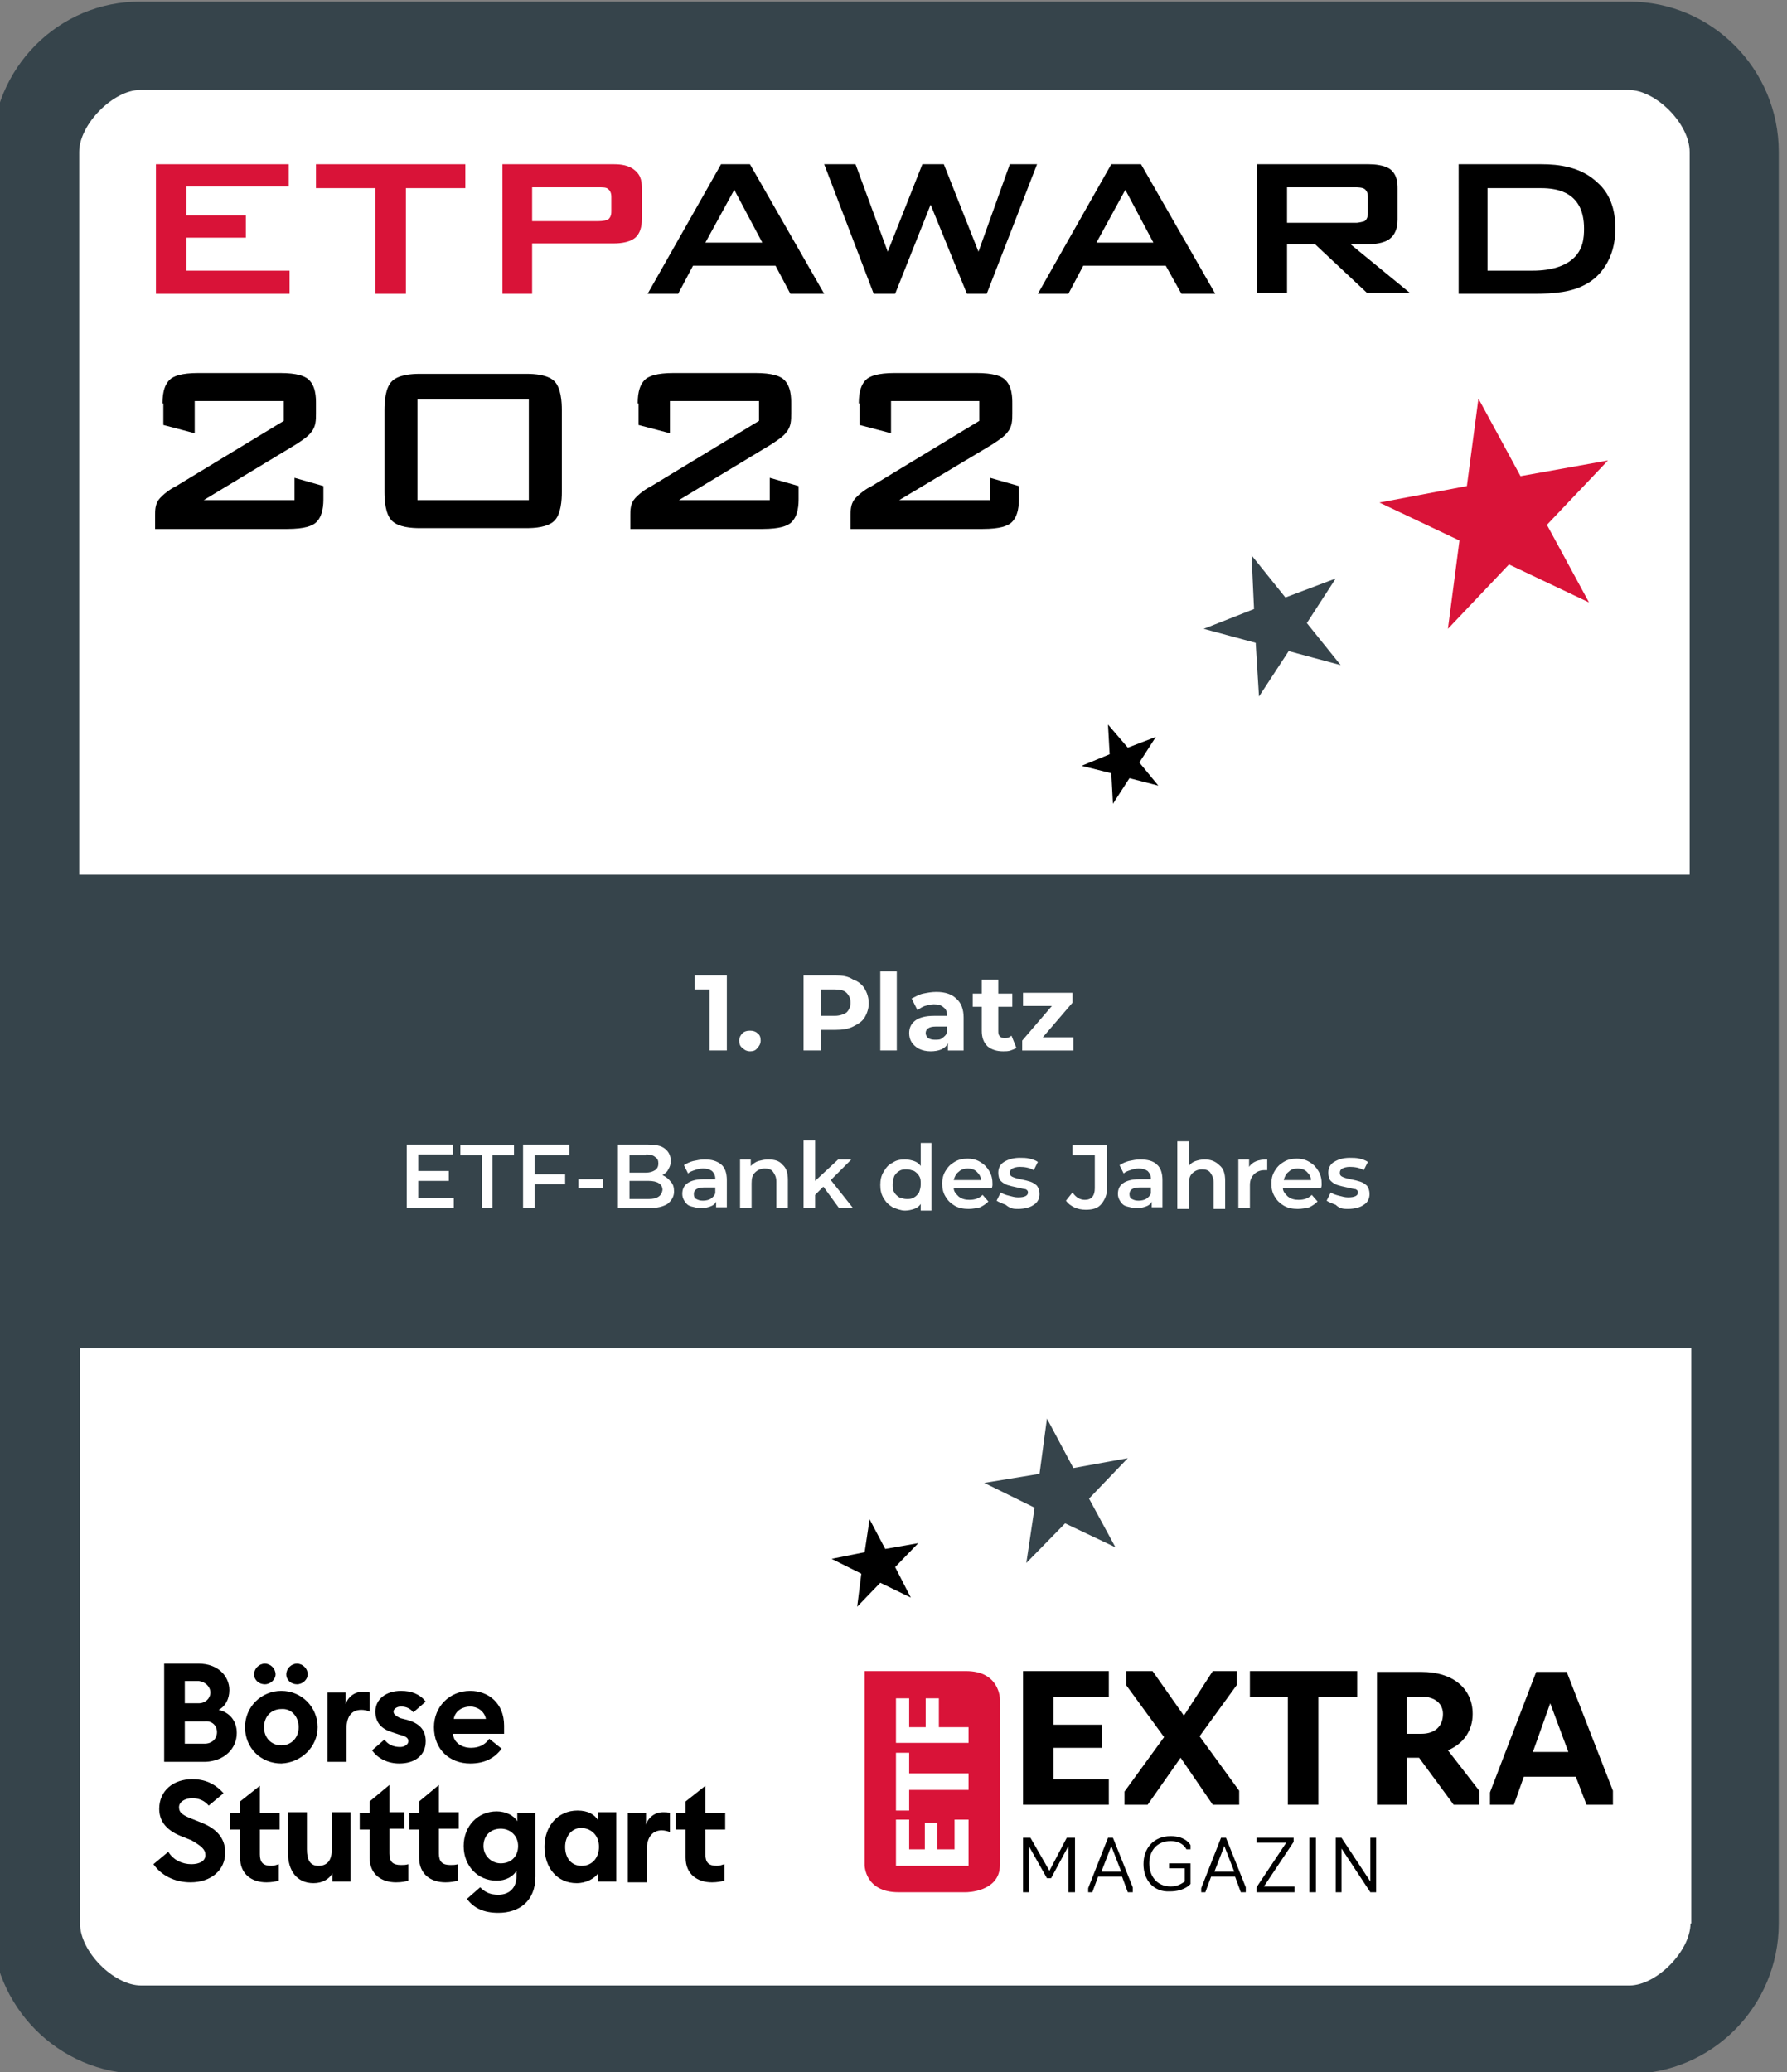
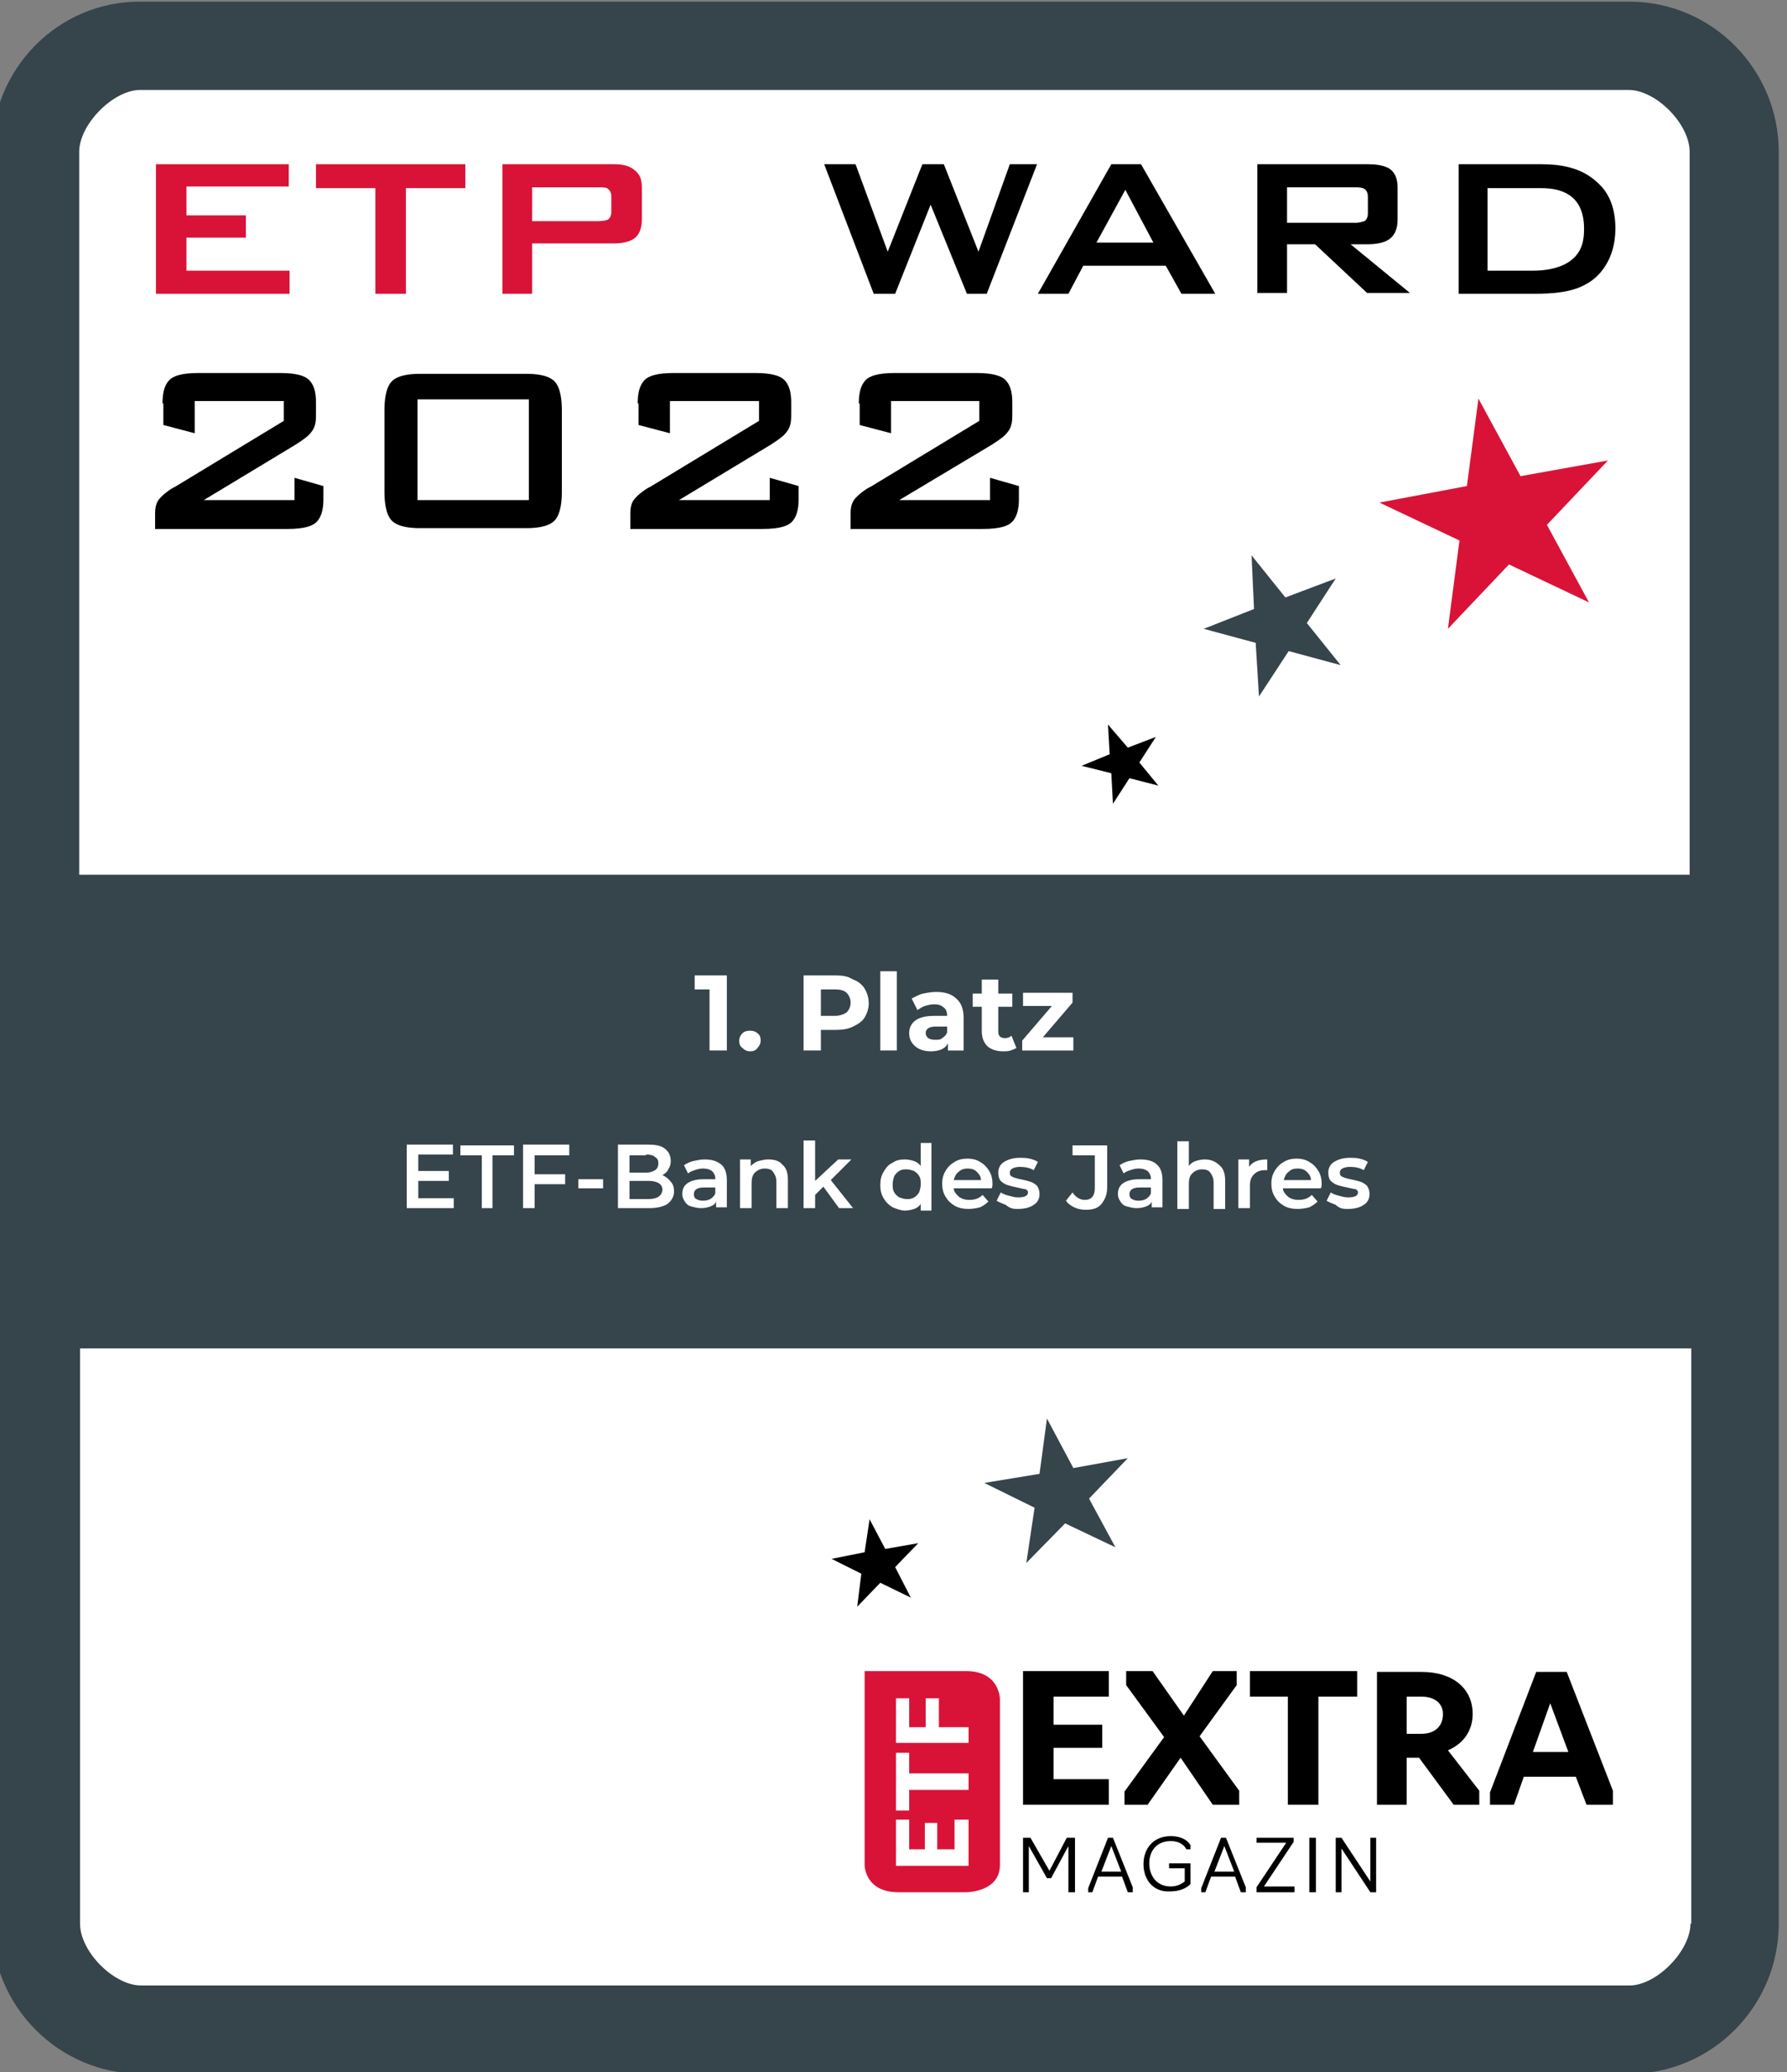
<svg xmlns="http://www.w3.org/2000/svg" version="1.1" id="Ebene_1" x="0px" y="0px" viewBox="0 0 216.6 251.1" style="enable-background:new 0 0 216.6 251.1;" xml:space="preserve">
  <rect x="0" y="0" width="216.6" height="251.1" fill="#808080" stroke="none" />
  <style type="text/css">
	.st0{fill:#FFFFFF;}
	.st1{fill:#36444B;}
	.st2{fill:#D91338;}
</style>
  <g>
    <path class="st0" d="M14.3,7.8c-4.7,0-8.5,3.8-8.5,8.5v219.6c0,4.7,3.8,8.5,8.5,8.5h187.4c4.7,0,8.5-3.8,8.5-8.5V16.3   c0-4.7-3.8-8.5-8.5-8.5H14.3L14.3,7.8z" />
    <path class="st1" d="M215.6,233.1V18.4c0-10-8.1-18.2-18.1-18.2H17.1C7.1,0.1-1,8.3-1,18.4v214.7c0,10,8.1,18.2,18.1,18.2h180.4   C207.5,251.3,215.6,243.1,215.6,233.1L215.6,233.1z M204.9,106H9.6V18.4c0-3.3,4.1-7.5,7.4-7.5h180.4c3.3,0,7.4,4.1,7.4,7.5V106   L204.9,106z M204.9,233.1c0,3.3-4.1,7.5-7.4,7.5H17.1c-3.3,0-7.4-4.1-7.4-7.5v-69.7h195.3V233.1L204.9,233.1z" />
-     <path d="M44.8,218.3v1.4h-1.2v2h1.2v3.4c0,2,1.4,3,3.2,3c0.7,0,1.1-0.1,1.5-0.2v-2c-0.3,0.1-0.6,0.1-0.9,0.1c-1,0-1.4-0.4-1.4-1.4   v-3h1.8v-2h-1.8v-3.3L44.8,218.3L44.8,218.3z M24.9,224.8c0,0.7-0.7,1.1-1.7,1.1c-1.1,0-2.2-0.5-2.8-1.5l-1.8,1.5   c0.9,1.3,2.5,2.2,4.5,2.2c2.5,0,4.2-1.5,4.2-3.6c0-1.8-1.1-2.9-2.8-3.6l-1-0.4c-1.3-0.5-1.8-0.8-1.8-1.5c0-0.7,0.8-1.1,1.6-1.1   c0.8,0,1.5,0.3,2,0.9l1.8-1.5c-1.1-1.2-2.3-1.7-3.8-1.7c-2.3,0-4,1.4-4,3.6c0,1.6,1,2.7,2.9,3.4l1,0.4   C24.4,223.7,24.9,224.1,24.9,224.8 M26.3,209.9c0,0.8-0.6,1.4-1.5,1.4h-2.4v-2.7h2.4C25.7,208.5,26.3,209.1,26.3,209.9 M25.5,205.1   c0,0.7-0.6,1.3-1.4,1.3h-1.7v-2.7h1.7C24.9,203.8,25.5,204.4,25.5,205.1 M28.7,210c0-1.5-0.9-2.5-2.2-2.8c0.8-0.4,1.3-1.3,1.3-2.4   c0-1.7-1.4-3.2-3.7-3.2h-4.2v11.9h5C27.2,213.4,28.7,211.9,28.7,210 M29.1,218.3v1.4h-1.2v2h1.2v3.4c0,2,1.4,3,3.2,3   c0.6,0,1.1-0.1,1.5-0.2v-2c-0.3,0.1-0.6,0.2-0.9,0.2c-1,0-1.4-0.4-1.4-1.4v-3h2.4v-2h-2.4v-3.3L29.1,218.3L29.1,218.3z M33.4,202.9   c0-0.7-0.6-1.3-1.3-1.3c-0.7,0-1.3,0.6-1.3,1.3c0,0.7,0.6,1.2,1.3,1.2C32.8,204.1,33.4,203.5,33.4,202.9 M37.3,202.9   c0-0.7-0.6-1.3-1.3-1.3c-0.7,0-1.3,0.6-1.3,1.3c0,0.7,0.6,1.2,1.3,1.2C36.7,204.1,37.3,203.5,37.3,202.9 M36.2,209.3   c0,1.3-0.9,2.2-2.1,2.2c-1.2,0-2.1-0.9-2.1-2.2c0-1.3,0.9-2.2,2.1-2.2C35.3,207,36.2,208,36.2,209.3 M38.5,209.3   c0-2.4-1.9-4.4-4.4-4.4c-2.4,0-4.4,1.9-4.4,4.4c0,2.5,1.9,4.4,4.4,4.4C36.5,213.6,38.5,211.7,38.5,209.3 M38.6,226.1   c-1,0-1.4-0.7-1.4-2v-4.5h-2.3v4.9c0,2.2,1.1,3.7,3.1,3.7c1.1,0,1.9-0.5,2.3-1.2v1h2.2v-8.4h-2.3v4.3   C40.3,225.5,39.6,226.1,38.6,226.1 M43.8,207.2c0.4,0,0.7,0.1,1,0.2v-2.3c-0.3-0.1-0.5-0.1-0.8-0.1c-1,0-1.8,0.6-2.1,1.5v-1.4h-2.2   v8.4H42v-4C42,207.9,42.7,207.2,43.8,207.2 M47.7,207.4c0-0.3,0.4-0.6,0.9-0.6c0.6,0,1.1,0.2,1.5,0.7l1.5-1.3   c-0.7-0.9-1.7-1.3-3-1.3c-1.8,0-3.1,1-3.1,2.5c0,1.3,0.7,2.1,2,2.5l0.9,0.3c0.8,0.2,1.1,0.4,1.1,0.8c0,0.4-0.5,0.7-1,0.7   c-0.8,0-1.5-0.3-1.9-0.9l-1.5,1.3c0.7,1,1.9,1.6,3.3,1.6c1.9,0,3.2-1,3.2-2.7c0-1.4-0.8-2.2-2.3-2.6l-0.8-0.2   C47.9,207.9,47.7,207.7,47.7,207.4 M50.8,218.3v1.4h-1.2v2h1.2v3.4c0,2,1.4,3,3.2,3c0.6,0,1.1-0.1,1.5-0.2v-2   c-0.3,0.1-0.6,0.1-0.9,0.1c-1,0-1.4-0.4-1.4-1.4v-3h2.4v-2h-2.4v-3.3L50.8,218.3L50.8,218.3z M58.9,208.3h-3.9   c0.2-1.1,1.2-1.5,2-1.5C57.8,206.8,58.7,207.3,58.9,208.3 M61.1,210c0-0.4,0-0.7,0-0.9c0-2.7-1.9-4.2-4.1-4.2   c-2.5,0-4.4,1.9-4.4,4.4c0,2.7,1.9,4.4,4.4,4.4c1.8,0,3-0.7,3.8-1.8l-1.5-1.2c-0.4,0.6-1.1,1.1-2.2,1.1c-1.1,0-2.1-0.6-2.2-1.7   H61.1L61.1,210z M62.8,223.7c0,1.3-0.9,2.1-2.1,2.1c-1.1,0-2.1-0.9-2.1-2.1c0-1.3,0.9-2.1,2.1-2.1   C61.8,221.6,62.8,222.4,62.8,223.7 M64.9,227.4v-7.7h-2.2v1c-0.4-0.7-1.4-1.2-2.5-1.2c-2.3,0-4,1.8-4,4.2c0,2.4,1.7,4.2,4,4.2   c1.1,0,2-0.5,2.4-1.2v0.7c0,1.3-0.8,2.2-2.2,2.2c-1,0-1.6-0.3-2.2-0.9l-1.6,1.4c0.8,1.1,2,1.7,3.8,1.7   C62.9,231.8,64.9,230.4,64.9,227.4 M72.6,223.8c0,1.3-0.8,2.3-2.1,2.3c-1.3,0-2-1-2-2.3c0-1.3,0.8-2.3,2-2.3   C71.8,221.6,72.6,222.5,72.6,223.8 M72.5,228h2.2v-8.4h-2.2v1c-0.4-0.7-1.2-1.2-2.5-1.2c-2.4,0-4,1.9-4,4.4c0,2.5,1.5,4.4,3.9,4.4   c1.2,0,2.2-0.6,2.6-1.2V228L72.5,228z M83.1,218.3v1.4h-1.2v2h1.2v3.4c0,2,1.4,3,3.2,3c0.6,0,1.1-0.1,1.5-0.2v-2   c-0.3,0.1-0.6,0.2-0.9,0.2c-1,0-1.4-0.4-1.4-1.4v-3h2.4v-2h-2.4v-3.3L83.1,218.3L83.1,218.3z M80.2,221.8c0.4,0,0.7,0.1,1,0.2v-2.3   c-0.3-0.1-0.5-0.1-0.8-0.1c-1,0-1.8,0.6-2.1,1.5v-1.4h-2.2v8.4h2.3v-4C78.4,222.5,79.2,221.8,80.2,221.8" />
    <path class="st2" d="M104.8,202.5V226c0,0,0,3.3,4.1,3.3h8.2c0,0,4.1,0,4.1-3.3v-20.1c0,0,0-3.4-4.1-3.4H104.8L104.8,202.5z" />
    <polygon class="st0" points="108.6,226.1 108.6,220.5 110.2,220.5 110.2,224.1 112.1,224.1 112.1,220.9 113.6,220.9 113.6,224.1    115.7,224.1 115.7,220.5 117.4,220.5 117.4,226.1 108.6,226.1  " />
    <polygon class="st0" points="110.2,216.9 110.2,219.4 108.6,219.4 108.6,212.4 110.2,212.4 110.2,214.9 117.4,214.9 117.4,216.9    110.2,216.9  " />
    <polygon class="st0" points="108.6,211.2 108.6,205.8 110.2,205.8 110.2,209.3 112.2,209.3 112.2,205.8 113.8,205.8 113.8,209.3    117.4,209.3 117.4,211.2 108.6,211.2  " />
    <polygon points="124.7,223.7 124.7,229.3 124,229.3 124,222.7 124.9,222.7 127.2,226.7 129.3,222.7 130.3,222.7 130.3,229.3    129.5,229.3 129.5,223.7 127.4,227.6 126.9,227.6 124.7,223.7  " />
    <path d="M131.9,229.3v-0.5l2.4-6.1h0.6l2.4,6v0.6h-0.6l-0.7-1.9h-2.9l-0.7,1.9H131.9L131.9,229.3z M134.7,223.7l-1.2,3.1h2.4   L134.7,223.7L134.7,223.7z" />
    <path d="M138.6,225.9c0-1.9,1.2-3.4,3.3-3.4c1.9,0,2.4,1.1,2.4,1.1v0.5h-0.5c0,0-0.4-1-1.9-1c-1.7,0-2.6,1.2-2.6,2.7   c0,1.5,0.9,2.8,2.6,2.8c0.9,0,1.4-0.4,1.7-0.6v-1.6h-1.9v-0.6h2.6v2.5c0,0-0.7,0.9-2.5,0.9C139.8,229.3,138.6,227.8,138.6,225.9   L138.6,225.9z" />
    <path d="M145.6,229.3v-0.5l2.4-6.1h0.6l2.4,6v0.6h-0.6l-0.7-1.9h-2.9l-0.7,1.9H145.6L145.6,229.3z M148.4,223.7l-1.2,3.1h2.4   L148.4,223.7L148.4,223.7z" />
    <polygon points="152.3,229.3 152.3,228.7 155.9,223.3 152.3,223.3 152.3,222.7 156.8,222.7 156.8,223.2 153.2,228.6 156.9,228.6    156.9,229.3 152.3,229.3  " />
    <polygon points="158.7,222.7 159.5,222.7 159.5,229.3 158.7,229.3 158.7,222.7  " />
    <polygon points="161.9,222.7 162.6,222.7 166.1,228 166.1,222.7 166.8,222.7 166.8,229.3 166.1,229.3 162.6,224 162.6,229.3    161.9,229.3 161.9,222.7  " />
    <polygon points="124,202.5 134.4,202.5 134.4,205.6 127.7,205.6 127.7,209 133.6,209 133.6,211.8 127.7,211.8 127.7,215.6    134.4,215.6 134.4,218.7 124,218.7 124,202.5  " />
    <polygon points="136.3,217.1 141.1,210.5 136.5,204.2 136.5,202.5 139.7,202.5 143.5,207.9 147,202.5 149.9,202.5 149.9,204.2    145.4,210.4 150.2,217 150.2,218.7 147,218.7 143.1,213 139.1,218.7 136.3,218.7 136.3,217.1  " />
    <polygon points="156.1,205.6 151.5,205.6 151.5,202.5 164.5,202.5 164.5,205.6 159.8,205.6 159.8,218.7 156.1,218.7 156.1,205.6     " />
    <path d="M166.9,218.7v-16.1h5.4c3.8,0,6.2,2,6.2,5.1c0,2-1.1,3.6-3,4.4l3.8,4.9v1.7h-3.1l-4.2-5.7h-1.5v5.7H166.9L166.9,218.7z    M172.3,210.1c1.6,0,2.6-0.9,2.6-2.4c0-1.2-0.9-2.1-2.6-2.1h-1.8v4.5H172.3L172.3,210.1z" />
    <path d="M180.6,218.7v-1.5l5.6-14.6h3.7l5.6,14.4v1.7h-3.2l-1.3-3.4h-6.3l-1.2,3.4H180.6L180.6,218.7z M187.9,206.4l-2.1,5.9h4.3   L187.9,206.4L187.9,206.4z" />
    <polygon class="st1" points="136.7,176.7 132,181.6 135.2,187.5 129.1,184.6 124.4,189.4 125.4,182.7 119.3,179.7 126,178.6    126.9,171.9 130.1,177.9 136.7,176.7  " />
    <polygon points="110.4,193.6 106.7,191.8 103.9,194.7 104.4,190.7 100.8,188.9 104.8,188.1 105.4,184.1 107.3,187.7 111.3,187    108.5,189.9 110.4,193.6  " />
    <path class="st2" d="M64.5,22.6v4.2h8c0.6,0,1-0.1,1.2-0.2c0.4-0.3,0.4-0.8,0.4-1v-1.7c0-0.2,0-0.7-0.4-1c-0.2-0.2-0.6-0.2-1.2-0.2   H64.5L64.5,22.6z M74.4,19.9c0.8,0,1.8,0.1,2.5,0.7c0.9,0.7,0.9,1.6,0.9,2.4v3.5c0,0.4,0,1.6-0.8,2.3c-0.8,0.7-2.3,0.7-2.7,0.7   h-9.8v6.1h-3.6V19.9H74.4L74.4,19.9z" />
    <polygon class="st2" points="49.2,35.6 45.5,35.6 45.5,22.8 38.3,22.8 38.3,19.9 56.4,19.9 56.4,22.8 49.2,22.8 49.2,35.6  " />
    <polygon class="st2" points="35,19.9 35,22.6 22.6,22.6 22.6,26.1 29.8,26.1 29.8,28.8 22.6,28.8 22.6,32.8 35.1,32.8 35.1,35.6    18.9,35.6 18.9,19.9 35,19.9  " />
    <path d="M185.8,32.8c2.3,0,3.9-0.6,4.8-1.4c1.3-1.1,1.4-2.6,1.4-3.7c0-4.4-3.2-4.9-5.2-4.9h-6.5v10H185.8L185.8,32.8z M186.8,19.9   c2.1,0,4.8,0.3,6.8,2.2c1.5,1.3,2.2,3.2,2.2,5.6c0,3.8-2,5.9-3.5,6.7c-1.7,1-3.9,1.2-6.4,1.2h-9.1V19.9H186.8L186.8,19.9z" />
    <path d="M156,22.6V27h8.4c0.2,0,0.7-0.1,1-0.2c0.4-0.3,0.4-0.8,0.4-1v-1.9c0-0.2,0-0.7-0.4-1c-0.3-0.2-0.9-0.2-1.1-0.2H156   L156,22.6z M165.9,19.9c0.7,0,1.9,0.1,2.6,0.6c0.9,0.7,0.9,1.8,0.9,2.4v3.7c0,1.2-0.4,1.9-0.9,2.3c-0.7,0.6-2,0.7-2.7,0.7h-2.1   l7.2,5.9h-5.2l-6.3-5.9H156v5.9h-3.6V19.9H165.9L165.9,19.9z" />
    <path d="M139.8,29.4l-3.4-6.4l-3.5,6.4H139.8L139.8,29.4z M138.3,19.9l9,15.7h-4.1l-1.9-3.4h-10l-1.8,3.4h-3.7l8.9-15.7H138.3   L138.3,19.9z" />
    <polygon points="99.9,19.9 103.7,19.9 107.6,30.5 111.8,19.9 114.4,19.9 118.6,30.5 122.4,19.9 125.7,19.9 119.6,35.6 117.2,35.6    112.8,24.8 108.5,35.6 105.9,35.6 99.9,19.9  " />
-     <path d="M92.4,29.4L89,23l-3.5,6.4H92.4L92.4,29.4z M90.9,19.9l9,15.7h-4.1L94,32.2H84l-1.8,3.4h-3.7l8.9-15.7H90.9L90.9,19.9z" />
    <polygon class="st1" points="151.7,67.3 155.8,72.4 161.9,70.1 158.4,75.5 162.5,80.6 156.2,78.9 152.6,84.4 152.2,77.9    145.9,76.2 152,73.8 151.7,67.3  " />
    <polygon points="140.4,95.2 136.9,94.3 134.9,97.4 134.7,93.7 131.1,92.8 134.5,91.4 134.3,87.8 136.7,90.6 140.1,89.3 138.1,92.4    140.4,95.2  " />
    <polygon class="st2" points="179.2,48.3 184.3,57.7 194.9,55.8 187.5,63.6 192.6,73 182.9,68.4 175.5,76.2 176.9,65.5 167.2,60.9    177.8,58.9 179.2,48.3  " />
    <path d="M64.1,48.4H50.6v12.2h13.5V48.4L64.1,48.4z M46.6,49.7c0-1,0.1-2.7,0.9-3.5c0.8-0.8,2.4-0.9,3.4-0.9h12.9   c1,0,2.6,0.1,3.4,0.9c0.8,0.8,0.9,2.5,0.9,3.5v9.9c0,1-0.1,2.7-0.9,3.5c-0.8,0.8-2.4,0.9-3.4,0.9H50.9c-1,0-2.6-0.1-3.4-0.9   c-0.8-0.8-0.9-2.5-0.9-3.5V49.7L46.6,49.7z" />
    <path d="M19.7,48.9c0-0.6,0-2.2,1-3c0.4-0.3,1.2-0.7,3.4-0.7h9.8c2.2,0,3,0.4,3.4,0.7c1,0.8,1,2.3,1,3v1.2c0,0.8,0,1.6-0.6,2.3   c-0.3,0.4-0.8,0.8-1.9,1.5l-11.1,6.7h11v-2.7l3.5,1v1.5c0,0.6,0,2.2-1,3c-0.4,0.3-1.2,0.7-3.4,0.7h-16v-1.7c0-0.5,0-1.2,0.4-1.8   c0.5-0.7,1.7-1.5,2-1.6l13.2-8v-2.4H23.6v3.9l-3.8-1V48.9L19.7,48.9z" />
    <path d="M77.3,48.9c0-0.6,0-2.2,1-3c0.4-0.3,1.2-0.7,3.4-0.7h9.8c2.2,0,3,0.4,3.4,0.7c1,0.8,1,2.3,1,3v1.2c0,0.8,0,1.6-0.6,2.3   c-0.3,0.4-0.8,0.8-1.9,1.5l-11.1,6.7h11v-2.7l3.5,1v1.5c0,0.6,0,2.2-1,3c-0.4,0.3-1.2,0.7-3.4,0.7h-16v-1.7c0-0.5,0-1.2,0.4-1.8   c0.5-0.7,1.7-1.5,2-1.6l13.2-8v-2.4H81.2v3.9l-3.8-1V48.9L77.3,48.9z" />
    <path d="M104.1,48.9c0-0.6,0-2.2,1-3c0.4-0.3,1.2-0.7,3.4-0.7h9.8c2.2,0,3,0.4,3.4,0.7c1,0.8,1,2.3,1,3v1.2c0,0.8,0,1.6-0.6,2.3   c-0.3,0.4-0.8,0.8-1.9,1.5L109,60.6h11v-2.7l3.5,1v1.5c0,0.6,0,2.2-1,3c-0.4,0.3-1.2,0.7-3.4,0.7h-16v-1.7c0-0.5,0-1.2,0.4-1.8   c0.5-0.7,1.7-1.5,2-1.6l13.2-8v-2.4H108v3.9l-3.8-1V48.9L104.1,48.9z" />
    <path class="st0" d="M50.7,145.2v-2.1h3.7v-1.2h-3.7v-2h4.2v-1.2h-5.6v7.7H55v-1.2H50.7L50.7,145.2z M58.3,146.4h1.4V140h2.6v-1.2   h-6.5v1.2h2.6V146.4L58.3,146.4z" />
    <path class="st0" d="M69,139.9v-1.2h-5.6v7.7h1.4v-2.9h3.7v-1.2h-3.7v-2.3H69L69,139.9z M70.1,144h3v-1.1h-3V144L70.1,144z    M80.3,142.4c0.3-0.2,0.6-0.4,0.7-0.7c0.2-0.3,0.3-0.6,0.3-1c0-0.6-0.2-1.1-0.7-1.5c-0.5-0.4-1.2-0.5-2.1-0.5h-3.6v7.7h3.8   c1,0,1.7-0.2,2.2-0.5c0.5-0.4,0.8-0.9,0.8-1.5c0-0.5-0.1-0.9-0.4-1.2C81,142.8,80.7,142.6,80.3,142.4L80.3,142.4L80.3,142.4z    M78.3,139.9c0.5,0,0.9,0.1,1.1,0.3c0.3,0.2,0.4,0.4,0.4,0.8c0,0.3-0.1,0.6-0.4,0.8c-0.3,0.2-0.7,0.3-1.1,0.3h-2v-2.1H78.3   L78.3,139.9z M78.6,145.3h-2.3v-2.2h2.3c1.1,0,1.7,0.4,1.7,1.1C80.2,144.9,79.7,145.3,78.6,145.3L78.6,145.3L78.6,145.3z    M85.4,140.5c-0.5,0-0.9,0.1-1.4,0.2c-0.4,0.1-0.8,0.3-1.1,0.5l0.5,1c0.2-0.2,0.5-0.3,0.8-0.4c0.3-0.1,0.6-0.2,1-0.2   c0.5,0,0.8,0.1,1.1,0.3c0.2,0.2,0.4,0.5,0.4,0.9v0.1h-1.5c-0.8,0-1.5,0.2-1.9,0.5c-0.4,0.3-0.6,0.7-0.6,1.3c0,0.3,0.1,0.6,0.3,0.9   c0.2,0.3,0.4,0.5,0.8,0.6s0.7,0.2,1.2,0.2s0.8-0.1,1.1-0.2c0.3-0.1,0.6-0.3,0.7-0.6v0.7h1.3V143c0-0.8-0.2-1.5-0.7-1.9   C86.9,140.7,86.3,140.5,85.4,140.5L85.4,140.5L85.4,140.5z M85.2,145.5c-0.4,0-0.6-0.1-0.8-0.2c-0.2-0.1-0.3-0.3-0.3-0.6   c0-0.5,0.4-0.8,1.2-0.8h1.4v0.7c-0.1,0.3-0.3,0.5-0.6,0.7C85.9,145.4,85.6,145.5,85.2,145.5L85.2,145.5L85.2,145.5z" />
    <path class="st0" d="M93.1,140.5c-0.4,0-0.8,0.1-1.2,0.2c-0.3,0.1-0.6,0.3-0.9,0.6v-0.8h-1.3v5.9h1.4v-3c0-0.6,0.1-1,0.4-1.3   c0.3-0.3,0.7-0.5,1.2-0.5c0.4,0,0.8,0.1,1,0.4c0.2,0.3,0.4,0.6,0.4,1.2v3.2h1.4v-3.4c0-0.9-0.2-1.5-0.7-1.9   C94.5,140.7,93.9,140.5,93.1,140.5L93.1,140.5L93.1,140.5z M101.7,146.4h1.7l-2.7-3.4l2.5-2.5h-1.6l-2.8,2.6v-4.9h-1.4v8.2h1.4   v-1.6l1-1L101.7,146.4L101.7,146.4z M111.6,138.3v3c-0.2-0.3-0.5-0.5-0.8-0.6c-0.3-0.1-0.7-0.2-1.1-0.2c-0.6,0-1.1,0.1-1.5,0.4   c-0.5,0.2-0.8,0.6-1.1,1.1c-0.3,0.5-0.4,1-0.4,1.6c0,0.6,0.1,1.1,0.4,1.6c0.3,0.5,0.6,0.8,1.1,1.1c0.5,0.2,1,0.4,1.5,0.4   c0.4,0,0.8-0.1,1.1-0.2c0.3-0.1,0.6-0.3,0.8-0.6v0.8h1.3v-8.2H111.6L111.6,138.3z M109.9,145.3c-0.3,0-0.6-0.1-0.9-0.2   c-0.3-0.2-0.5-0.4-0.6-0.6c-0.2-0.3-0.2-0.6-0.2-1c0-0.4,0.1-0.7,0.2-1c0.2-0.3,0.4-0.5,0.6-0.6c0.3-0.2,0.6-0.2,0.9-0.2   s0.6,0.1,0.9,0.2c0.3,0.2,0.5,0.4,0.6,0.6c0.2,0.3,0.2,0.6,0.2,1c0,0.4-0.1,0.7-0.2,1c-0.2,0.3-0.4,0.5-0.6,0.6   C110.5,145.3,110.2,145.3,109.9,145.3L109.9,145.3L109.9,145.3z M120.3,143.5c0-0.6-0.1-1.1-0.4-1.6c-0.3-0.5-0.6-0.8-1.1-1.1   c-0.5-0.3-1-0.4-1.5-0.4c-0.6,0-1.1,0.1-1.6,0.4c-0.5,0.3-0.8,0.6-1.1,1.1c-0.3,0.5-0.4,1-0.4,1.5c0,0.6,0.1,1.1,0.4,1.6   c0.3,0.5,0.6,0.8,1.1,1.1c0.5,0.3,1.1,0.4,1.7,0.4c0.5,0,1-0.1,1.4-0.2c0.4-0.2,0.7-0.4,1-0.7l-0.7-0.8c-0.4,0.4-0.9,0.6-1.6,0.6   c-0.5,0-0.9-0.1-1.3-0.4c-0.3-0.3-0.6-0.6-0.6-1h4.6C120.3,143.8,120.3,143.6,120.3,143.5L120.3,143.5L120.3,143.5z M117.3,141.6   c0.4,0,0.8,0.1,1.1,0.4c0.3,0.3,0.5,0.6,0.5,1h-3.3c0.1-0.4,0.3-0.8,0.6-1C116.5,141.7,116.9,141.6,117.3,141.6L117.3,141.6   L117.3,141.6z M123.4,146.5c0.8,0,1.5-0.2,1.9-0.5c0.5-0.3,0.7-0.8,0.7-1.3c0-0.4-0.1-0.7-0.3-1c-0.2-0.2-0.5-0.4-0.8-0.5   c-0.3-0.1-0.7-0.2-1.2-0.3c-0.5-0.1-0.8-0.2-1-0.3c-0.2-0.1-0.3-0.2-0.3-0.5c0-0.2,0.1-0.4,0.3-0.5c0.2-0.1,0.5-0.2,0.9-0.2   c0.6,0,1.2,0.1,1.7,0.4l0.5-1c-0.3-0.2-0.6-0.3-1-0.4c-0.4-0.1-0.8-0.1-1.2-0.1c-0.8,0-1.4,0.2-1.9,0.5c-0.5,0.3-0.7,0.8-0.7,1.3   c0,0.4,0.1,0.8,0.3,1c0.2,0.2,0.5,0.4,0.8,0.5c0.3,0.1,0.7,0.2,1.2,0.3c0.5,0.1,0.8,0.2,1,0.2c0.2,0.1,0.3,0.2,0.3,0.4   c0,0.4-0.4,0.6-1.2,0.6c-0.4,0-0.7-0.1-1.1-0.2c-0.4-0.1-0.7-0.2-1-0.4l-0.5,1c0.3,0.2,0.6,0.3,1.1,0.5   C122.5,146.5,122.9,146.5,123.4,146.5L123.4,146.5L123.4,146.5z M131.6,146.6c0.9,0,1.5-0.2,1.9-0.7c0.4-0.5,0.7-1.1,0.7-2v-5.1   H130v1.2h2.7v4c0,0.9-0.4,1.4-1.2,1.4c-0.6,0-1.1-0.3-1.5-0.9l-0.8,1c0.3,0.4,0.6,0.6,1,0.8C130.6,146.5,131.1,146.6,131.6,146.6   L131.6,146.6L131.6,146.6z M138.2,140.5c-0.5,0-0.9,0.1-1.4,0.2c-0.4,0.1-0.8,0.3-1.1,0.5l0.5,1c0.2-0.2,0.5-0.3,0.8-0.4   c0.3-0.1,0.6-0.2,1-0.2c0.5,0,0.8,0.1,1.1,0.3c0.2,0.2,0.4,0.5,0.4,0.9v0.1H138c-0.8,0-1.5,0.2-1.9,0.5c-0.4,0.3-0.6,0.7-0.6,1.3   c0,0.3,0.1,0.6,0.3,0.9c0.2,0.3,0.4,0.5,0.8,0.6s0.7,0.2,1.2,0.2s0.8-0.1,1.1-0.2c0.3-0.1,0.6-0.3,0.7-0.6v0.7h1.3V143   c0-0.8-0.2-1.5-0.7-1.9C139.8,140.7,139.1,140.5,138.2,140.5L138.2,140.5L138.2,140.5z M138,145.5c-0.4,0-0.6-0.1-0.8-0.2   c-0.2-0.1-0.3-0.3-0.3-0.6c0-0.5,0.4-0.8,1.2-0.8h1.4v0.7c-0.1,0.3-0.3,0.5-0.6,0.7C138.7,145.4,138.4,145.5,138,145.5L138,145.5   L138,145.5z M146,140.5c-0.4,0-0.8,0.1-1.1,0.2c-0.3,0.1-0.6,0.3-0.8,0.6v-3h-1.4v8.2h1.4v-3c0-0.6,0.1-1,0.4-1.3   c0.3-0.3,0.7-0.5,1.2-0.5c0.4,0,0.8,0.1,1,0.4c0.2,0.3,0.4,0.6,0.4,1.2v3.2h1.4v-3.4c0-0.9-0.2-1.5-0.7-1.9   C147.3,140.7,146.7,140.5,146,140.5L146,140.5L146,140.5z M151.4,141.4v-0.9h-1.3v5.9h1.4v-2.8c0-0.6,0.2-1,0.5-1.3   c0.3-0.3,0.7-0.5,1.3-0.5c0.1,0,0.2,0,0.3,0v-1.3C152.5,140.5,151.8,140.8,151.4,141.4L151.4,141.4L151.4,141.4z M160.2,143.5   c0-0.6-0.1-1.1-0.4-1.6c-0.3-0.5-0.6-0.8-1.1-1.1c-0.5-0.3-1-0.4-1.5-0.4c-0.6,0-1.1,0.1-1.6,0.4c-0.5,0.3-0.8,0.6-1.1,1.1   c-0.3,0.5-0.4,1-0.4,1.5c0,0.6,0.1,1.1,0.4,1.6c0.3,0.5,0.6,0.8,1.1,1.1c0.5,0.3,1.1,0.4,1.7,0.4c0.5,0,1-0.1,1.4-0.2   c0.4-0.2,0.7-0.4,1-0.7l-0.7-0.8c-0.4,0.4-0.9,0.6-1.6,0.6c-0.5,0-0.9-0.1-1.3-0.4c-0.3-0.3-0.6-0.6-0.6-1h4.6   C160.2,143.8,160.2,143.6,160.2,143.5L160.2,143.5L160.2,143.5z M157.3,141.6c0.4,0,0.8,0.1,1.1,0.4c0.3,0.3,0.5,0.6,0.5,1h-3.3   c0.1-0.4,0.3-0.8,0.6-1C156.5,141.7,156.8,141.6,157.3,141.6L157.3,141.6L157.3,141.6z" />
    <path class="st0" d="M163.4,146.5c0.8,0,1.5-0.2,1.9-0.5c0.5-0.3,0.7-0.8,0.7-1.3c0-0.4-0.1-0.7-0.3-1c-0.2-0.2-0.5-0.4-0.8-0.5   c-0.3-0.1-0.7-0.2-1.2-0.3c-0.5-0.1-0.8-0.2-1-0.3c-0.2-0.1-0.3-0.2-0.3-0.5c0-0.2,0.1-0.4,0.3-0.5c0.2-0.1,0.5-0.2,0.9-0.2   c0.6,0,1.2,0.1,1.7,0.4l0.5-1c-0.3-0.2-0.6-0.3-1-0.4c-0.4-0.1-0.8-0.1-1.2-0.1c-0.8,0-1.4,0.2-1.9,0.5c-0.5,0.3-0.7,0.8-0.7,1.3   c0,0.4,0.1,0.8,0.3,1c0.2,0.2,0.5,0.4,0.8,0.5c0.3,0.1,0.7,0.2,1.2,0.3c0.5,0.1,0.8,0.2,1,0.2c0.2,0.1,0.3,0.2,0.3,0.4   c0,0.4-0.4,0.6-1.2,0.6c-0.4,0-0.7-0.1-1.1-0.2c-0.4-0.1-0.7-0.2-1-0.4l-0.5,1c0.3,0.2,0.6,0.3,1.1,0.5   C162.4,146.5,162.9,146.5,163.4,146.5L163.4,146.5L163.4,146.5z" />
    <path class="st0" d="M84.2,118.2v1.7H86v7.4h2.1v-9.1H84.2L84.2,118.2z M90.9,127.4c0.4,0,0.7-0.1,0.9-0.4c0.2-0.2,0.4-0.5,0.4-0.9   c0-0.4-0.1-0.7-0.4-0.9c-0.2-0.2-0.5-0.3-0.9-0.3c-0.4,0-0.7,0.1-0.9,0.3c-0.2,0.2-0.4,0.5-0.4,0.9c0,0.4,0.1,0.7,0.4,0.9   C90.3,127.3,90.6,127.4,90.9,127.4L90.9,127.4L90.9,127.4z M101.3,118.2h-3.9v9.1h2.1v-2.5h1.8c0.8,0,1.5-0.1,2.1-0.4   c0.6-0.3,1.1-0.6,1.4-1.1c0.3-0.5,0.5-1.1,0.5-1.7c0-0.7-0.2-1.3-0.5-1.8c-0.3-0.5-0.8-0.9-1.4-1.1   C102.8,118.3,102.1,118.2,101.3,118.2L101.3,118.2L101.3,118.2z M101.2,123.1h-1.7v-3.2h1.7c0.6,0,1.1,0.1,1.4,0.4   c0.3,0.3,0.5,0.7,0.5,1.2c0,0.5-0.2,0.9-0.5,1.2C102.3,122.9,101.8,123.1,101.2,123.1L101.2,123.1L101.2,123.1z M106.7,127.3h2   v-9.6h-2V127.3L106.7,127.3z M113.5,120.2c-0.6,0-1.1,0.1-1.6,0.2c-0.5,0.1-1,0.4-1.4,0.6l0.7,1.4c0.3-0.2,0.6-0.4,0.9-0.5   c0.4-0.1,0.7-0.2,1.1-0.2c0.5,0,0.9,0.1,1.2,0.4c0.3,0.2,0.4,0.6,0.4,1h-1.6c-1,0-1.8,0.2-2.3,0.6c-0.5,0.4-0.7,0.9-0.7,1.5   c0,0.4,0.1,0.8,0.3,1.1c0.2,0.3,0.5,0.6,0.9,0.8c0.4,0.2,0.9,0.3,1.4,0.3c1,0,1.8-0.3,2.1-1v0.9h1.9v-4c0-1-0.3-1.8-0.9-2.3   C115.4,120.5,114.6,120.2,113.5,120.2L113.5,120.2L113.5,120.2z M113.3,126c-0.4,0-0.6-0.1-0.8-0.2c-0.2-0.2-0.3-0.4-0.3-0.6   c0-0.5,0.4-0.8,1.2-0.8h1.4v0.7c-0.1,0.3-0.3,0.5-0.6,0.7C114,126,113.7,126,113.3,126L113.3,126L113.3,126z M122.6,125.5   c-0.2,0.2-0.5,0.3-0.8,0.3c-0.3,0-0.5-0.1-0.6-0.2c-0.2-0.2-0.2-0.4-0.2-0.7V122h1.7v-1.6H121v-1.7h-2v1.7h-1.1v1.6h1.1v2.9   c0,0.8,0.2,1.4,0.7,1.9c0.5,0.4,1.1,0.6,1.9,0.6c0.3,0,0.6,0,0.9-0.1c0.3-0.1,0.5-0.2,0.7-0.3L122.6,125.5L122.6,125.5z    M126.4,125.7l3.6-4.2v-1.2h-6v1.6h3.5l-3.6,4.2v1.2h6.2v-1.6H126.4L126.4,125.7z" />
  </g>
</svg>